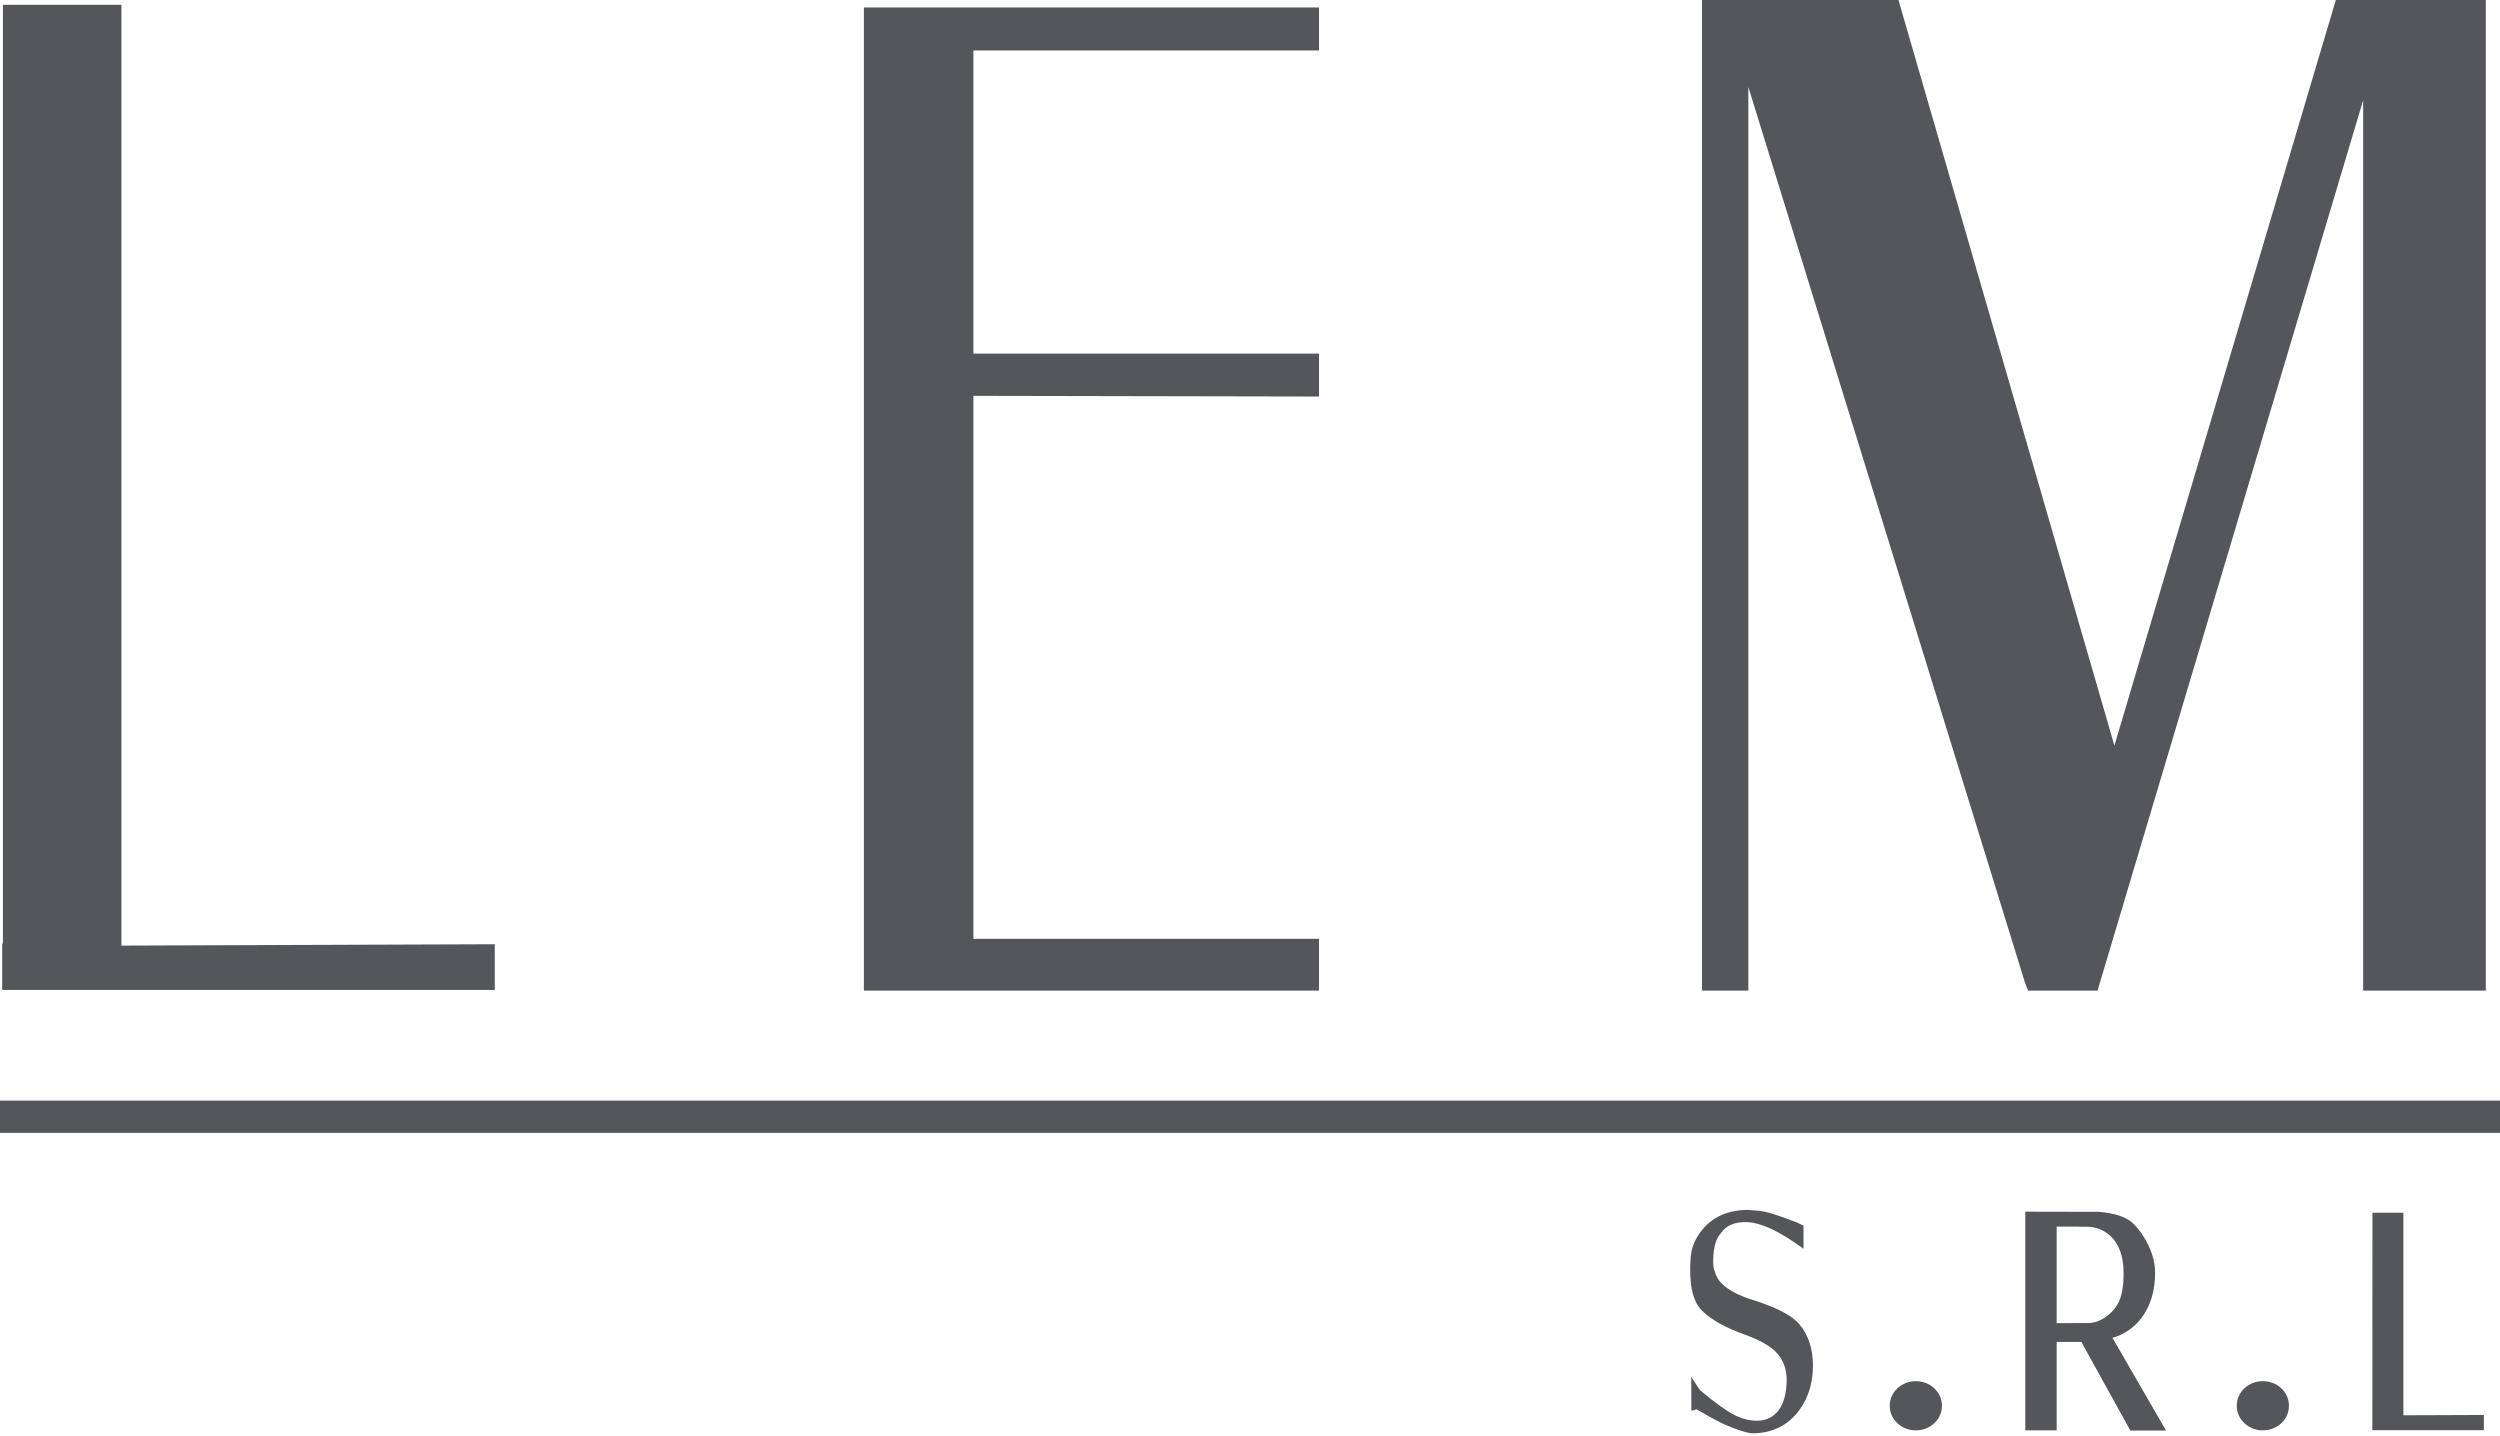
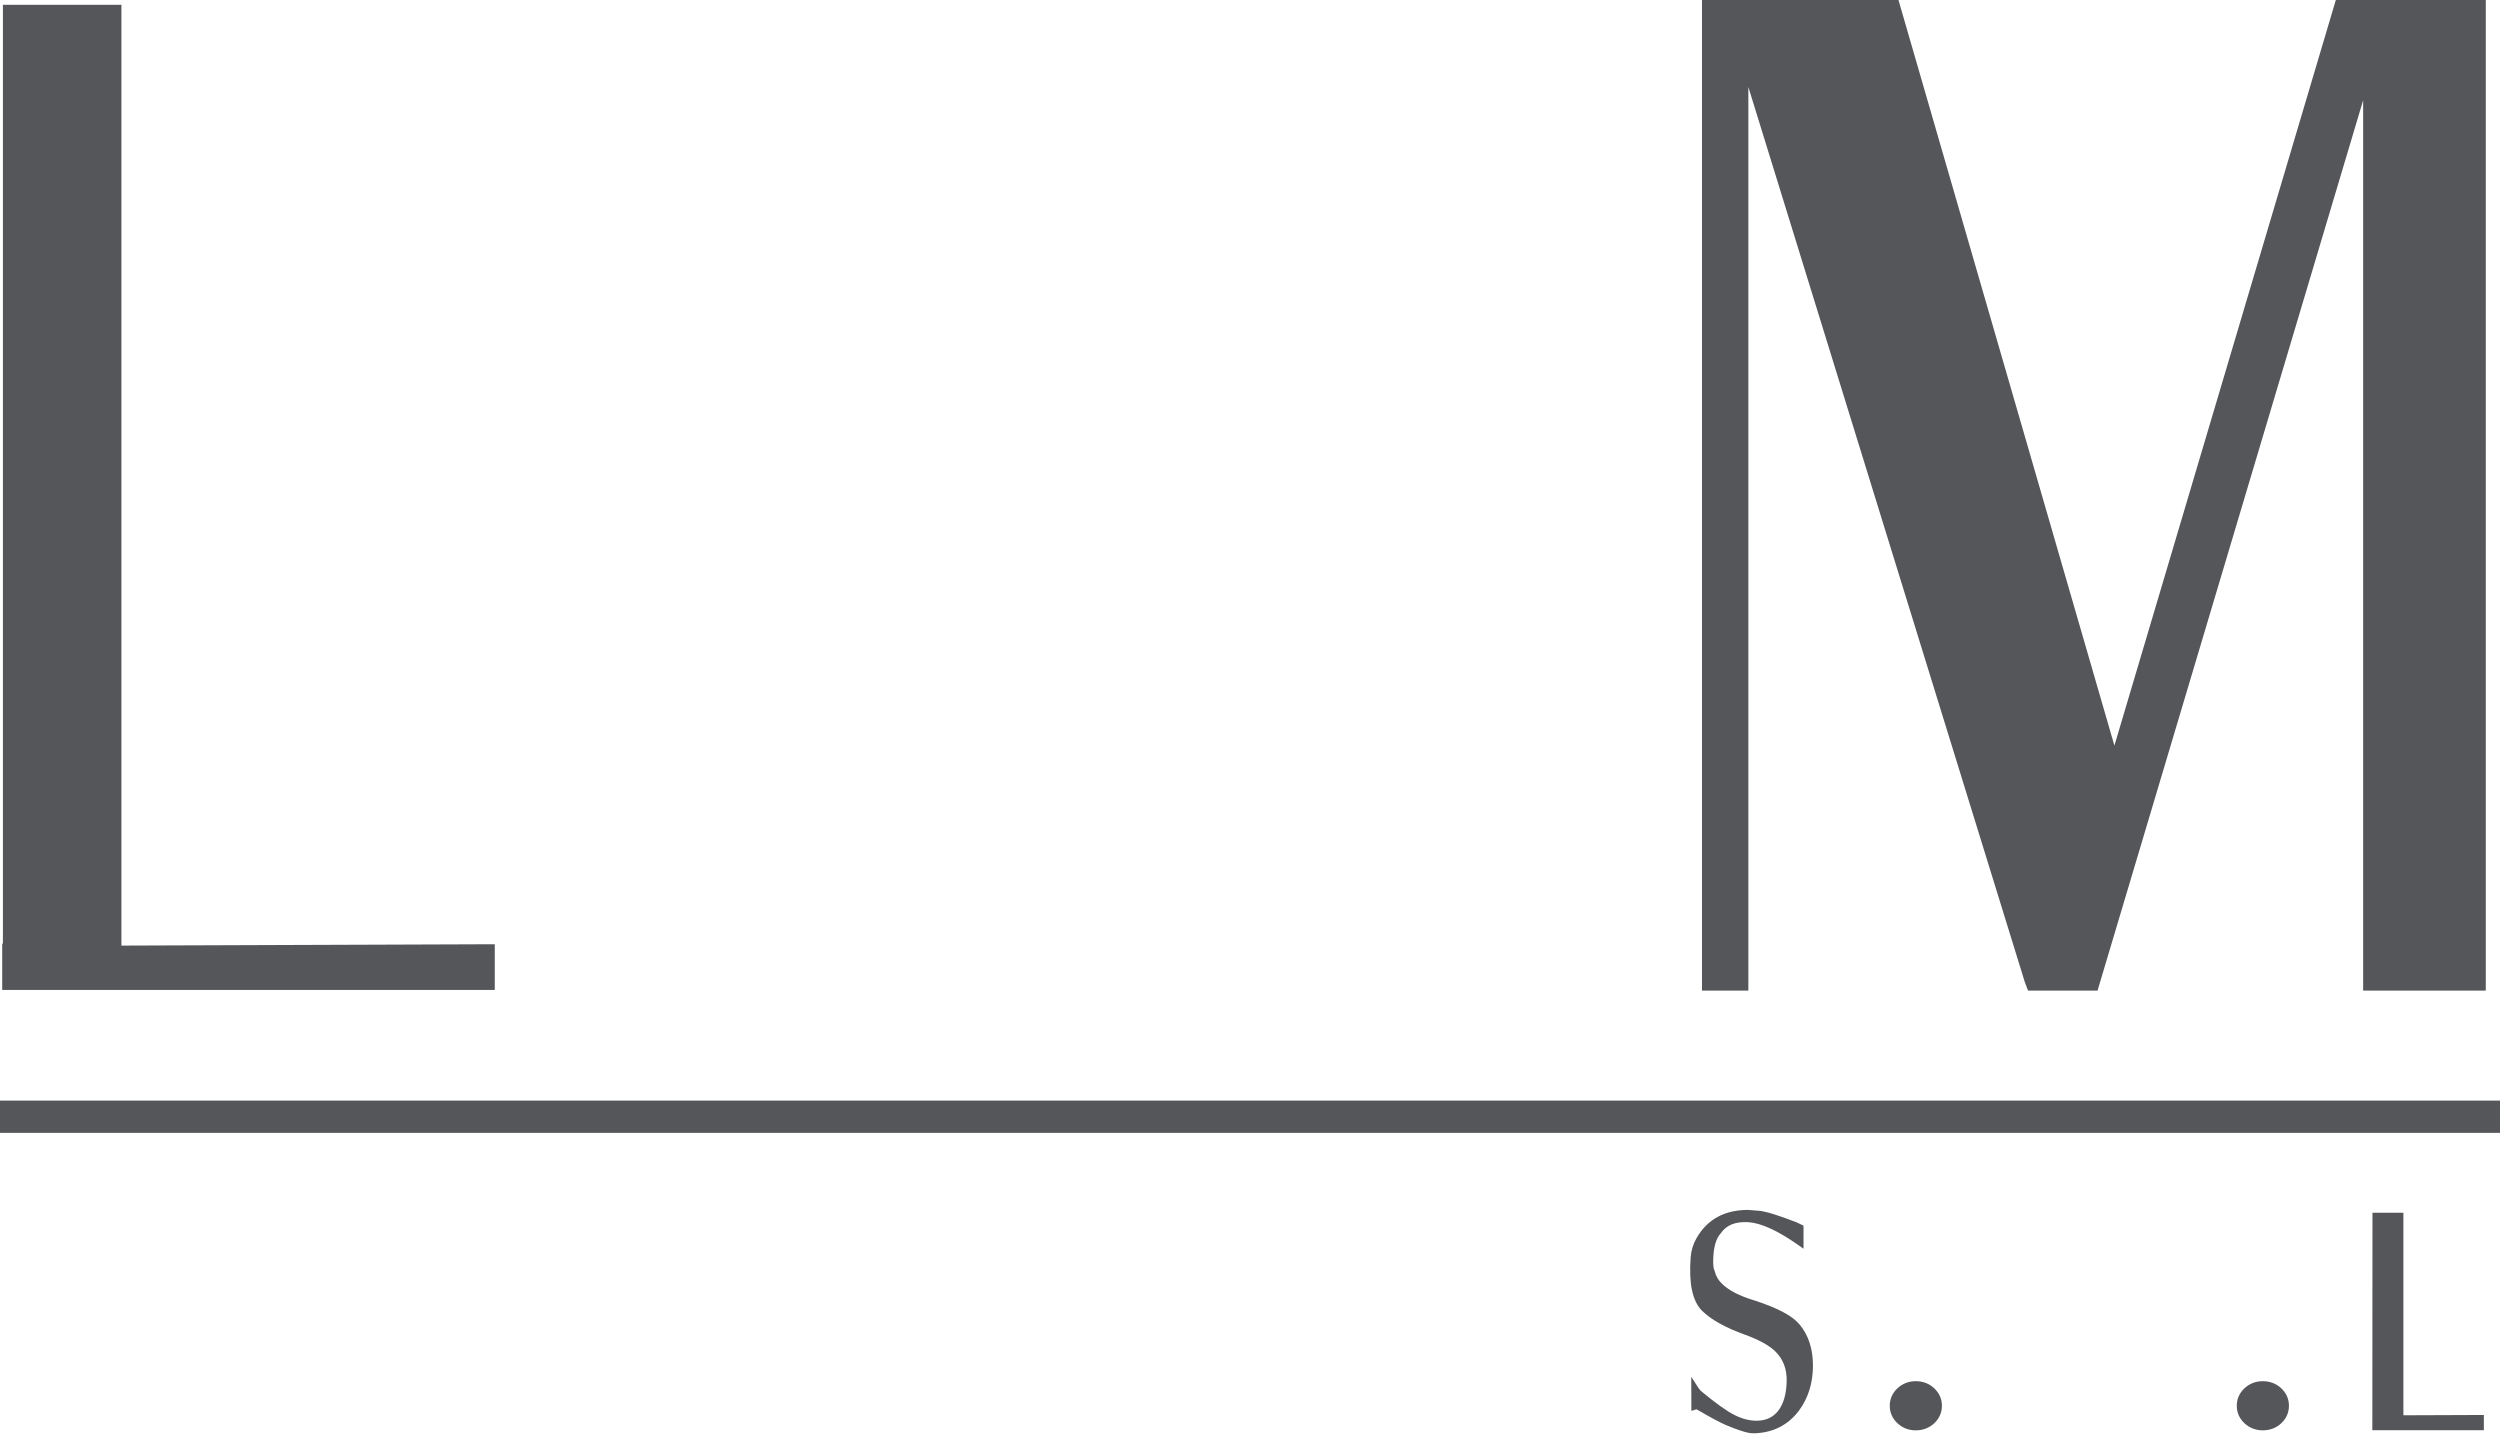
<svg xmlns="http://www.w3.org/2000/svg" xmlns:ns1="http://www.serif.com/" width="100%" height="100%" viewBox="0 0 637 366" version="1.1" xml:space="preserve" style="fill-rule:evenodd;clip-rule:evenodd;stroke-linejoin:round;stroke-miterlimit:2;">
  <g transform="matrix(1,0,0,1,-12.725,-5.784)">
    <g transform="matrix(1,0,0,1,5.32,0)">
      <g transform="matrix(2.251,0,0,2.251,7.405,5.784)">
        <g id="Layer-1" ns1:id="Layer 1">
          <g transform="matrix(1,0,0,1,0.329,112.054)">
            <path d="M0,-111.514L0,-5.247L-0.079,-5.247L-0.079,0L55.676,0L55.676,-5.172L13.416,-5.018L13.416,-111.514L0,-111.514Z" style="fill:rgb(85,86,90);fill-rule:nonzero;" />
          </g>
          <g transform="matrix(1,0,0,1,149.303,6.711)">
-             <path d="M0,99.555L-39.12,99.555L-39.12,38.097L0,38.174L0,33.312L-39.12,33.312L-39.12,-1.002L0,-1.002L0,-5.864L-51.516,-5.864L-51.516,105.419L0,105.419L0,99.555Z" style="fill:rgb(85,86,90);fill-rule:nonzero;" />
-           </g>
+             </g>
          <g transform="matrix(1,0,0,1,264.402,112.131)">
            <path d="M0,-112.131L-25.064,-27.736L-49.402,-111.767L-49.506,-112.131L-71.747,-112.131L-71.747,0L-66.499,0L-66.499,-102.283L-35.198,-0.941L-34.838,0L-26.973,0L3.092,-100.782L3.092,0L16.975,0L16.975,-112.131L0,-112.131Z" style="fill:rgb(85,86,90);fill-rule:nonzero;" />
          </g>
          <g transform="matrix(1,0,0,1,198.535,152.012)">
            <path d="M0,-4.829L-0.16,-4.875C-1.78,-5.385 -2.963,-6.018 -3.684,-6.768C-3.859,-6.94 -4.006,-7.133 -4.147,-7.377C-4.212,-7.501 -4.27,-7.626 -4.313,-7.727C-4.366,-7.874 -4.415,-8.02 -4.456,-8.165C-4.493,-8.296 -4.536,-8.428 -4.563,-8.475C-4.605,-8.779 -4.622,-9.09 -4.61,-9.405C-4.58,-10.819 -4.299,-11.823 -3.735,-12.434C-3.106,-13.346 -2.094,-13.748 -0.646,-13.668C0.781,-13.584 2.67,-12.726 4.965,-11.119L5.613,-10.664L5.613,-13.274L5.384,-13.388C5.246,-13.455 5.067,-13.54 4.824,-13.651C2.751,-14.458 1.366,-14.885 0.592,-14.956C-0.159,-15.024 -0.56,-15.057 -0.673,-15.057C-3.313,-15.057 -5.267,-13.993 -6.479,-11.896C-6.871,-11.225 -7.1,-10.495 -7.16,-9.727C-7.387,-6.728 -6.966,-4.738 -5.871,-3.639C-4.838,-2.627 -3.209,-1.719 -1.033,-0.939C0.497,-0.386 1.641,0.233 2.36,0.898C3.297,1.797 3.737,2.924 3.706,4.343C3.673,5.785 3.349,6.909 2.745,7.682C2.146,8.438 1.344,8.805 0.292,8.805C-0.511,8.805 -1.342,8.59 -2.185,8.165C-3.048,7.743 -4.353,6.807 -6.015,5.428C-6.136,5.288 -6.244,5.149 -6.335,5.008L-7.094,3.837L-7.082,7.69L-6.546,7.521C-6.519,7.521 -6.492,7.524 -6.466,7.528C-4.924,8.427 -3.847,9.006 -3.166,9.299C-1.954,9.803 -1.089,10.094 -0.541,10.186C-0.409,10.214 -0.231,10.228 0.029,10.228L0.034,10.228C2.153,10.168 3.854,9.308 5.091,7.67C6.146,6.254 6.68,4.534 6.68,2.559C6.68,0.686 6.176,-0.872 5.183,-2.068C4.381,-3.058 2.689,-3.96 0,-4.829" style="fill:rgb(85,86,90);fill-rule:nonzero;" />
          </g>
          <g transform="matrix(1,0,0,1,216.854,161.907)">
            <path d="M0,-5.565C-0.794,-5.565 -1.488,-5.298 -2.066,-4.769C-2.648,-4.222 -2.943,-3.553 -2.943,-2.782C-2.943,-2.009 -2.648,-1.341 -2.063,-0.792C-1.488,-0.266 -0.794,0 0,0C0.806,0 1.505,-0.266 2.079,-0.792L2.083,-0.795C2.665,-1.341 2.96,-2.009 2.96,-2.782C2.96,-3.553 2.665,-4.222 2.079,-4.773C1.505,-5.298 0.806,-5.565 0,-5.565" style="fill:rgb(85,86,90);fill-rule:nonzero;" />
          </g>
          <g transform="matrix(1,0,0,1,236.371,149.321)">
-             <path d="M0,0.438C-0.27,0.438 -1.459,0.443 -3.568,0.454L-3.568,-10.479L-1.27,-10.479C-1.052,-10.461 -0.718,-10.461 -0.203,-10.461C0.841,-10.461 1.727,-10.125 2.498,-9.441C3.5,-8.518 4.008,-7.083 4.008,-5.178C4.008,-3.714 3.801,-2.583 3.393,-1.814C3.086,-1.222 2.622,-0.702 2.016,-0.269C1.346,0.2 0.667,0.438 0,0.438M5.964,-0.042C7.033,-1.416 7.575,-3.178 7.575,-5.278C7.575,-6.287 7.311,-7.341 6.79,-8.413C6.342,-9.347 5.783,-10.145 5.132,-10.786C4.342,-11.562 3.05,-12.007 1.151,-12.149L-7.119,-12.166L-7.119,12.587L-3.568,12.587L-3.568,2.575L-0.864,2.575C-0.84,2.575 -0.811,2.575 -0.777,2.573L4.77,12.604L8.809,12.604L2.749,2.117C4.029,1.749 5.108,1.025 5.964,-0.042" style="fill:rgb(85,86,90);fill-rule:nonzero;" />
-           </g>
+             </g>
          <g transform="matrix(1,0,0,1,256.135,161.907)">
            <path d="M0,-5.565C-0.794,-5.565 -1.488,-5.298 -2.067,-4.769C-2.649,-4.222 -2.944,-3.553 -2.944,-2.782C-2.944,-2.009 -2.649,-1.341 -2.063,-0.792C-1.488,-0.266 -0.794,0 0,0C0.804,0 1.504,-0.266 2.079,-0.792L2.083,-0.795C2.665,-1.341 2.96,-2.009 2.96,-2.782C2.96,-3.553 2.665,-4.222 2.079,-4.773C1.504,-5.298 0.804,-5.565 0,-5.565" style="fill:rgb(85,86,90);fill-rule:nonzero;" />
          </g>
          <g transform="matrix(1,0,0,1,272.05,161.891)">
            <path d="M0,-24.62L-3.5,-24.62L-3.516,0L9.109,0L9.109,-1.724L0,-1.689L0,-24.62Z" style="fill:rgb(85,86,90);fill-rule:nonzero;" />
          </g>
          <g transform="matrix(1,0,0,1,0,90.574)">
            <rect x="0" y="34.007" width="283.008" height="3.652" style="fill:rgb(85,86,90);" />
          </g>
        </g>
      </g>
    </g>
  </g>
</svg>